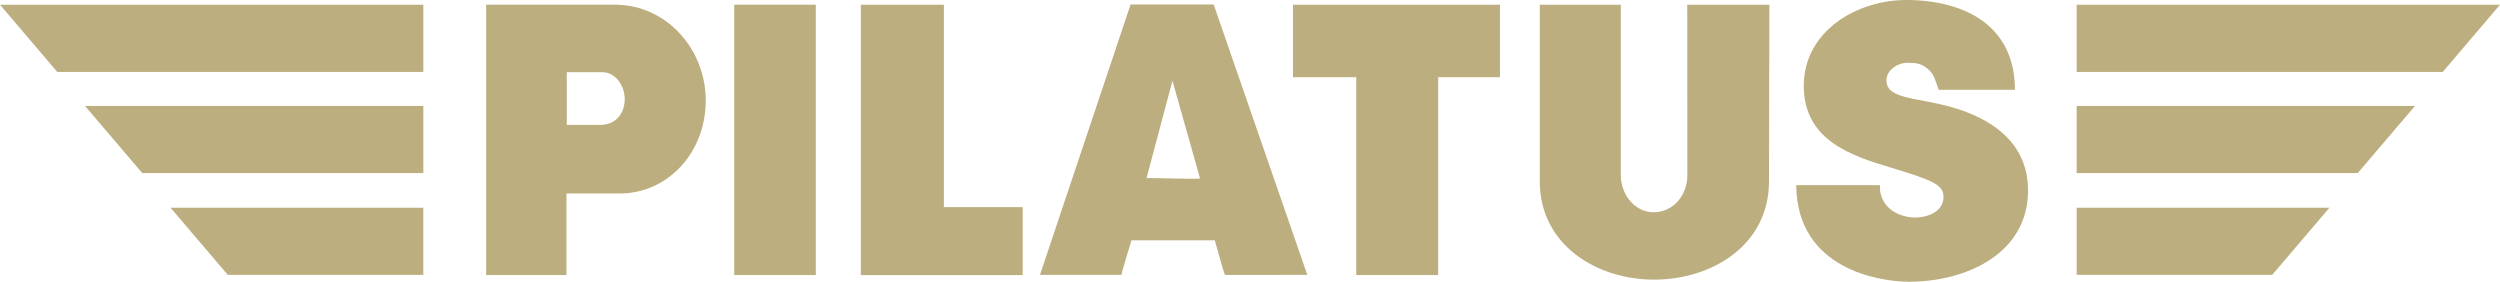
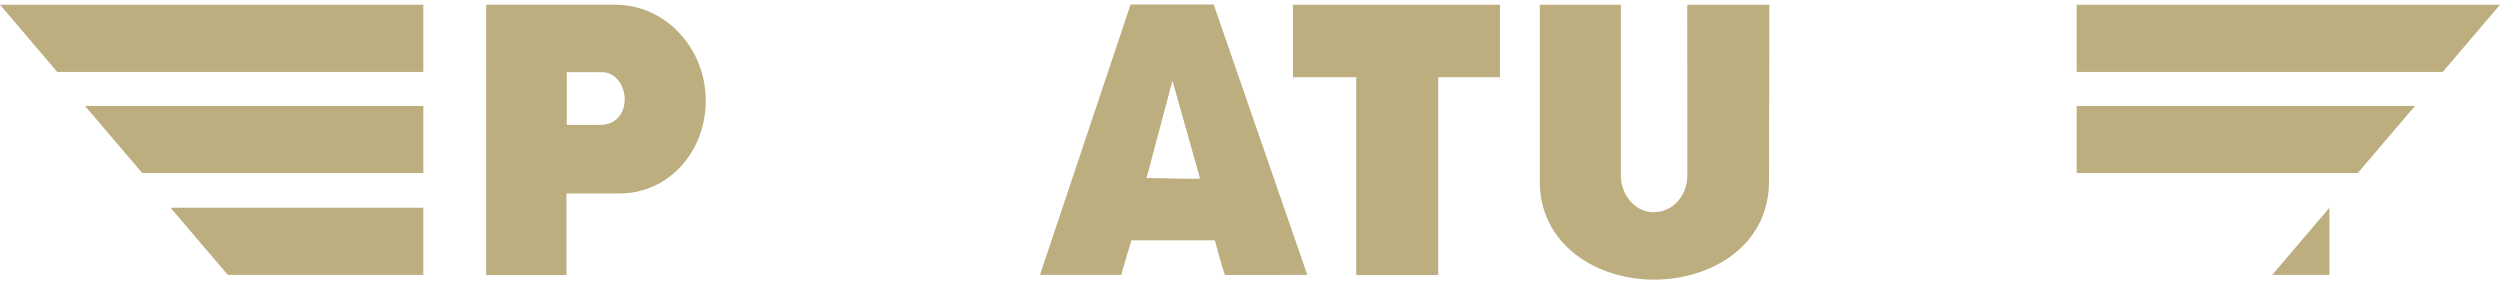
<svg xmlns="http://www.w3.org/2000/svg" id="Ebene_2" data-name="Ebene 2" viewBox="0 0 1012.94 114.15">
  <defs>
    <style>
      .cls-1, .cls-2 {
        fill: #bdae7f;
      }

      .cls-2 {
        fill-rule: evenodd;
      }
    </style>
  </defs>
  <g id="svg2714">
-     <path id="path2524" class="cls-1" d="M297.49,1.9h33.05v109.55h-33.05V1.9Z" />
-     <path id="path2528" class="cls-1" d="M348.78,1.91h33.66v82.01h31.93v27.54h-65.59V1.91Z" />
    <path id="path2532" class="cls-1" d="M523.89,1.91h83.85v29.38h-25.02v80.17h-33.2V31.29h-25.64V1.91Z" />
    <path id="path2544" class="cls-1" d="M623.88,1.91h32.83v69.16c0,7.65,5.61,14.93,13.26,14.93,8.03,0,13.71-6.94,13.7-14.98l-.04-69.11h33.28l-.15,71.66c-.06,25.83-23.17,39.73-46.59,39.73s-46.29-14.23-46.29-39.78V1.91" />
    <path id="path2548" class="cls-2" d="M197.02,1.89h52.08c20.89,0,36.85,17.95,36.85,38.84s-15.12,37.67-35.01,37.67h-21.42v33.04h-32.54V1.89h.04ZM229.64,29.24v21.36h13.39c6.7,0,10.09-4.78,10.09-10.48,0-5.14-3.52-10.88-9.13-10.88h-14.34" />
    <path id="path2552" class="cls-2" d="M458.09,1.82h33.66l37.94,109.55-33.33.04c-.42-.33-4.1-13.99-4.14-14.02h-33.78c-.06.35-4.26,13.66-4.02,13.99h-33.05L458.09,1.82ZM475.05,32.71l-10.52,39.53c.13-.37,21.92.6,21.68,0l-11.16-39.53" />
    <path id="path2556" class="cls-1" d="M0,1.91l23.19,27.23h148.34V1.91H0Z" />
    <path id="path2560" class="cls-1" d="M69.11,84.17l23.19,27.21h79.22v-27.21h-102.42Z" />
    <path id="path2564" class="cls-1" d="M34.43,42.91l23.2,27.2h113.9v-27.2H34.43Z" />
    <path id="path2568" class="cls-1" d="M1012.94,1.91l-23.2,27.23h-148.33V1.91h171.54Z" />
-     <path id="path2572" class="cls-1" d="M943.83,84.17l-23.2,27.21h-79.21v-27.21h102.42Z" />
+     <path id="path2572" class="cls-1" d="M943.83,84.17l-23.2,27.21h-79.21h102.42Z" />
    <path id="path2584" class="cls-1" d="M978.51,42.91l-23.2,27.2h-113.9v-27.2h137.1Z" />
-     <path id="path2588" class="cls-1" d="M761.7,75.02c0,2.24.03,3.24.84,5.18,2.73,6.56,9.98,7.94,13.31,7.94,5.21,0,11.61-2.41,11.61-8.29,0-4.8-3.64-6.62-21.39-11.96-16.31-4.88-35.22-11.18-35.22-33.14S752.19-.34,773.4,0c24.14.39,43.01,11.39,43.01,36.38h-30.89c-2.04-5.66-2.08-6.52-4.68-8.66-2.52-2.08-4.7-2.28-7.88-2.28-4.33,0-8.62,3.12-8.62,7.14,0,7.8,12.52,6.76,27.08,11.03,14.58,4.27,30.29,13.58,30.29,33.56,0,25.72-25.22,36.98-48.17,36.98-11.69,0-45.47-4.86-45.76-39.13h33.91" />
  </g>
</svg>